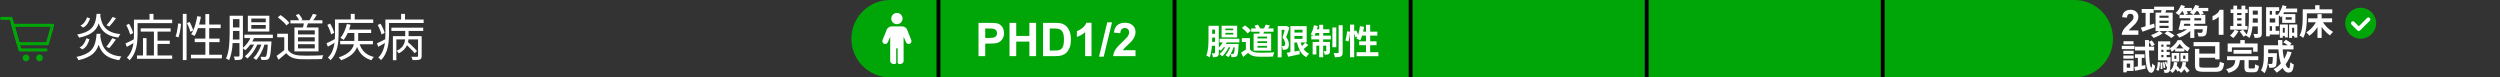
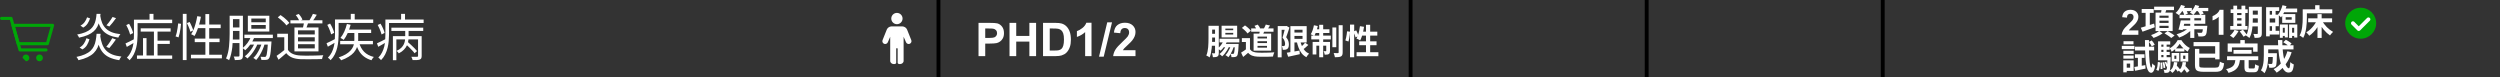
<svg xmlns="http://www.w3.org/2000/svg" width="646" height="20" viewBox="0 0 646 20" fill="none">
  <rect x="0" y="0" width="646" height="20" fill="#333333" stroke="none" />
  <g clip-path="url(#clip0_3176_16600)">
    <path d="M12.238 11.29H4.71L3.362 6.543H13.583L12.238 11.29Z" stroke="#00A607" stroke-width="0.8" stroke-linecap="round" stroke-linejoin="round" />
    <path d="M11.887 12.901H5.168L2.851 4.75H0.417" stroke="#00A607" stroke-width="0.8" stroke-linecap="round" stroke-linejoin="round" />
-     <path d="M6.709 15.832C7.192 15.832 7.584 15.44 7.584 14.957C7.584 14.474 7.192 14.082 6.709 14.082C6.226 14.082 5.834 14.474 5.834 14.957C5.834 15.44 6.226 15.832 6.709 15.832Z" fill="#00A607" />
+     <path d="M6.709 15.832C7.192 15.832 7.584 15.44 7.584 14.957C7.584 14.474 7.192 14.082 6.709 14.082C6.226 14.082 5.834 14.474 5.834 14.957Z" fill="#00A607" />
    <path d="M10.209 15.832C10.692 15.832 11.084 15.44 11.084 14.957C11.084 14.474 10.692 14.082 10.209 14.082C9.726 14.082 9.334 14.474 9.334 14.957C9.334 15.44 9.726 15.832 10.209 15.832Z" fill="#00A607" />
    <path d="M25.877 9.196C25.99 10.037 26.167 10.773 26.41 11.406C26.653 12.039 26.982 12.576 27.398 13.018C27.823 13.451 28.356 13.802 28.997 14.071C29.647 14.331 30.44 14.513 31.376 14.617C31.307 14.686 31.233 14.777 31.155 14.89C31.086 15.003 31.021 15.115 30.96 15.228C30.899 15.349 30.852 15.458 30.817 15.553C29.829 15.397 28.993 15.163 28.308 14.851C27.632 14.539 27.073 14.132 26.631 13.629C26.189 13.126 25.838 12.515 25.578 11.796C25.327 11.068 25.127 10.223 24.98 9.261L25.877 9.196ZM24.954 8.741H25.994C25.933 9.434 25.842 10.08 25.721 10.678C25.608 11.267 25.431 11.818 25.188 12.329C24.954 12.832 24.633 13.287 24.226 13.694C23.819 14.101 23.29 14.461 22.64 14.773C21.999 15.085 21.21 15.345 20.274 15.553C20.248 15.466 20.205 15.371 20.144 15.267C20.083 15.163 20.018 15.059 19.949 14.955C19.888 14.86 19.823 14.777 19.754 14.708C20.638 14.526 21.375 14.301 21.964 14.032C22.562 13.763 23.047 13.451 23.42 13.096C23.793 12.732 24.079 12.333 24.278 11.9C24.486 11.458 24.638 10.973 24.733 10.444C24.837 9.915 24.911 9.348 24.954 8.741ZM25.89 4.009C26.003 4.754 26.176 5.409 26.41 5.972C26.653 6.527 26.978 6.999 27.385 7.389C27.792 7.779 28.299 8.095 28.906 8.338C29.513 8.572 30.249 8.737 31.116 8.832C31.047 8.901 30.977 8.988 30.908 9.092C30.839 9.196 30.774 9.304 30.713 9.417C30.661 9.521 30.613 9.621 30.57 9.716C29.66 9.586 28.884 9.378 28.243 9.092C27.602 8.806 27.069 8.438 26.644 7.987C26.219 7.528 25.877 6.977 25.617 6.336C25.357 5.695 25.158 4.941 25.019 4.074L25.89 4.009ZM24.954 3.58H25.981C25.912 4.221 25.816 4.815 25.695 5.361C25.574 5.907 25.396 6.41 25.162 6.869C24.928 7.328 24.607 7.74 24.2 8.104C23.801 8.468 23.294 8.784 22.679 9.053C22.064 9.322 21.314 9.547 20.43 9.729C20.395 9.608 20.326 9.469 20.222 9.313C20.127 9.148 20.031 9.018 19.936 8.923C20.768 8.767 21.466 8.572 22.029 8.338C22.601 8.104 23.065 7.831 23.42 7.519C23.775 7.198 24.057 6.843 24.265 6.453C24.473 6.054 24.629 5.617 24.733 5.14C24.837 4.663 24.911 4.143 24.954 3.58ZM22.497 4.477L23.277 4.75C23.121 5.218 22.904 5.669 22.627 6.102C22.35 6.527 21.973 6.869 21.496 7.129L20.794 6.609C21.236 6.392 21.596 6.089 21.873 5.699C22.159 5.309 22.367 4.902 22.497 4.477ZM29.088 4.386L29.985 4.685C29.716 5.066 29.426 5.452 29.114 5.842C28.811 6.232 28.525 6.566 28.256 6.843L27.502 6.544C27.675 6.353 27.862 6.132 28.061 5.881C28.26 5.63 28.447 5.374 28.62 5.114C28.802 4.845 28.958 4.603 29.088 4.386ZM22.328 9.885L23.121 10.145C22.974 10.665 22.761 11.163 22.484 11.64C22.207 12.108 21.808 12.485 21.288 12.771L20.573 12.277C21.041 12.026 21.414 11.683 21.691 11.25C21.977 10.817 22.189 10.362 22.328 9.885ZM29.01 9.859L29.946 10.21C29.686 10.6 29.4 10.994 29.088 11.393C28.785 11.792 28.503 12.134 28.243 12.42L27.463 12.095C27.636 11.896 27.818 11.666 28.009 11.406C28.2 11.146 28.382 10.882 28.555 10.613C28.737 10.336 28.889 10.084 29.01 9.859ZM36.355 7.324H44.09V8.169H36.355V7.324ZM40.229 10.509H43.869V11.354H40.229V10.509ZM35.393 14.331H44.493V15.189H35.393V14.331ZM39.774 7.662H40.71V14.812H39.774V7.662ZM36.953 9.846H37.863V14.773H36.953V9.846ZM35.159 5.075H44.493V5.972H35.159V5.075ZM34.613 5.075H35.549V8.962C35.549 9.473 35.523 10.019 35.471 10.6C35.428 11.181 35.332 11.766 35.185 12.355C35.046 12.944 34.838 13.516 34.561 14.071C34.292 14.617 33.933 15.115 33.482 15.566C33.439 15.505 33.374 15.432 33.287 15.345C33.2 15.258 33.109 15.172 33.014 15.085C32.927 15.007 32.849 14.951 32.78 14.916C33.196 14.491 33.525 14.032 33.768 13.538C34.019 13.035 34.206 12.524 34.327 12.004C34.448 11.475 34.526 10.951 34.561 10.431C34.596 9.911 34.613 9.417 34.613 8.949V5.075ZM38.643 3.58H39.657V5.66H38.643V3.58ZM32.624 6.479L33.352 6.141C33.586 6.514 33.803 6.925 34.002 7.376C34.201 7.818 34.336 8.204 34.405 8.533L33.625 8.936C33.573 8.711 33.495 8.459 33.391 8.182C33.296 7.905 33.179 7.619 33.04 7.324C32.91 7.021 32.771 6.739 32.624 6.479ZM32.429 11.224C32.741 11.085 33.105 10.912 33.521 10.704C33.946 10.487 34.383 10.262 34.834 10.028L35.055 10.795C34.674 11.02 34.284 11.25 33.885 11.484C33.495 11.709 33.122 11.922 32.767 12.121L32.429 11.224ZM47.236 3.58H48.211V15.527H47.236V3.58ZM46.04 6.05L46.781 6.154C46.755 6.509 46.712 6.899 46.651 7.324C46.599 7.749 46.525 8.165 46.43 8.572C46.343 8.979 46.244 9.343 46.131 9.664L45.364 9.404C45.485 9.109 45.589 8.771 45.676 8.39C45.763 8 45.836 7.601 45.897 7.194C45.966 6.778 46.014 6.397 46.04 6.05ZM48.302 5.972L48.991 5.673C49.19 6.02 49.377 6.401 49.55 6.817C49.732 7.224 49.858 7.567 49.927 7.844L49.199 8.221C49.156 8.022 49.086 7.796 48.991 7.545C48.896 7.285 48.787 7.016 48.666 6.739C48.553 6.462 48.432 6.206 48.302 5.972ZM50.967 4.178L51.916 4.334C51.803 4.967 51.66 5.586 51.487 6.193C51.322 6.8 51.136 7.367 50.928 7.896C50.729 8.425 50.508 8.893 50.265 9.3C50.204 9.257 50.118 9.205 50.005 9.144C49.901 9.083 49.793 9.027 49.68 8.975C49.567 8.923 49.472 8.88 49.394 8.845C49.645 8.464 49.871 8.026 50.07 7.532C50.269 7.029 50.443 6.492 50.59 5.92C50.746 5.339 50.872 4.759 50.967 4.178ZM50.967 6.336H57.025V7.272H50.668L50.967 6.336ZM53.073 3.632H54.061V14.669H53.073V3.632ZM50.317 9.976H56.739V10.886H50.317V9.976ZM49.342 14.149H57.337V15.072H49.342V14.149ZM63.148 8.962H70.506V9.833H63.148V8.962ZM64.409 10.717H69.557V11.523H64.409V10.717ZM64.89 9.417L65.735 9.651C65.458 10.292 65.111 10.908 64.695 11.497C64.279 12.078 63.841 12.572 63.382 12.979C63.33 12.927 63.261 12.866 63.174 12.797C63.096 12.728 63.009 12.658 62.914 12.589C62.827 12.52 62.749 12.468 62.68 12.433C63.139 12.06 63.564 11.614 63.954 11.094C64.344 10.565 64.656 10.006 64.89 9.417ZM69.245 10.717H70.155C70.155 10.717 70.151 10.765 70.142 10.86C70.142 10.955 70.138 11.038 70.129 11.107C70.077 11.991 70.021 12.71 69.96 13.265C69.899 13.811 69.83 14.227 69.752 14.513C69.674 14.808 69.579 15.016 69.466 15.137C69.371 15.258 69.267 15.341 69.154 15.384C69.041 15.427 68.907 15.458 68.751 15.475C68.621 15.492 68.443 15.497 68.218 15.488C68.001 15.488 67.772 15.484 67.529 15.475C67.529 15.354 67.507 15.215 67.464 15.059C67.429 14.903 67.377 14.773 67.308 14.669C67.542 14.686 67.75 14.695 67.932 14.695C68.123 14.704 68.261 14.708 68.348 14.708C68.435 14.708 68.504 14.699 68.556 14.682C68.617 14.673 68.669 14.639 68.712 14.578C68.79 14.491 68.859 14.318 68.92 14.058C68.981 13.798 69.037 13.412 69.089 12.901C69.15 12.381 69.202 11.705 69.245 10.873V10.717ZM64.942 6.453V7.428H68.673V6.453H64.942ZM64.942 4.789V5.751H68.673V4.789H64.942ZM64.045 4.061H69.596V8.156H64.045V4.061ZM59.729 4.061H62.381V4.945H59.729V4.061ZM59.768 7.103H62.303V8H59.768V7.103ZM59.755 10.223H62.303V11.133H59.755V10.223ZM59.339 4.061H60.197V8.741C60.197 9.244 60.184 9.79 60.158 10.379C60.141 10.968 60.097 11.571 60.028 12.186C59.959 12.801 59.855 13.399 59.716 13.98C59.586 14.561 59.413 15.089 59.196 15.566C59.135 15.514 59.057 15.458 58.962 15.397C58.867 15.336 58.767 15.28 58.663 15.228C58.568 15.176 58.481 15.137 58.403 15.111C58.62 14.652 58.789 14.153 58.91 13.616C59.04 13.079 59.131 12.528 59.183 11.965C59.244 11.393 59.283 10.834 59.3 10.288C59.326 9.733 59.339 9.218 59.339 8.741V4.061ZM61.874 4.061H62.771V14.383C62.771 14.634 62.736 14.838 62.667 14.994C62.606 15.15 62.498 15.267 62.342 15.345C62.177 15.423 61.965 15.471 61.705 15.488C61.445 15.514 61.103 15.527 60.678 15.527C60.669 15.44 60.652 15.341 60.626 15.228C60.6 15.124 60.565 15.016 60.522 14.903C60.487 14.79 60.444 14.691 60.392 14.604C60.687 14.613 60.947 14.617 61.172 14.617C61.406 14.617 61.566 14.613 61.653 14.604C61.731 14.604 61.787 14.587 61.822 14.552C61.857 14.517 61.874 14.457 61.874 14.37V4.061ZM65.904 10.951L66.554 11.315C66.389 11.766 66.164 12.229 65.878 12.706C65.592 13.183 65.28 13.633 64.942 14.058C64.604 14.474 64.262 14.825 63.915 15.111C63.837 15.007 63.737 14.903 63.616 14.799C63.495 14.695 63.373 14.608 63.252 14.539C63.599 14.296 63.941 13.98 64.279 13.59C64.617 13.191 64.929 12.762 65.215 12.303C65.501 11.835 65.731 11.384 65.904 10.951ZM67.698 11.029L68.374 11.38C68.244 11.865 68.062 12.368 67.828 12.888C67.603 13.399 67.347 13.885 67.061 14.344C66.784 14.803 66.493 15.189 66.19 15.501C66.103 15.406 65.991 15.31 65.852 15.215C65.722 15.12 65.592 15.042 65.462 14.981C65.774 14.704 66.073 14.348 66.359 13.915C66.645 13.473 66.905 13.001 67.139 12.498C67.373 11.987 67.559 11.497 67.698 11.029ZM75.043 5.231H83.311V6.05H75.043V5.231ZM78.592 5.595L79.697 5.699C79.593 6.028 79.48 6.358 79.359 6.687C79.246 7.016 79.138 7.302 79.034 7.545L78.228 7.376C78.297 7.125 78.367 6.83 78.436 6.492C78.514 6.145 78.566 5.846 78.592 5.595ZM80.854 3.58L81.855 3.814C81.673 4.117 81.487 4.421 81.296 4.724C81.105 5.019 80.923 5.274 80.75 5.491L79.944 5.27C80.048 5.105 80.156 4.923 80.269 4.724C80.382 4.525 80.49 4.325 80.594 4.126C80.707 3.918 80.793 3.736 80.854 3.58ZM76.421 3.905L77.188 3.606C77.396 3.823 77.591 4.07 77.773 4.347C77.955 4.624 78.081 4.867 78.15 5.075L77.344 5.426C77.275 5.218 77.153 4.971 76.98 4.685C76.807 4.39 76.62 4.13 76.421 3.905ZM74.406 8.715V13.317H73.457V9.625H71.637V8.715H74.406ZM74.406 12.888C74.718 13.365 75.151 13.72 75.706 13.954C76.261 14.188 76.915 14.318 77.669 14.344C78.024 14.361 78.453 14.374 78.956 14.383C79.467 14.383 80 14.379 80.555 14.37C81.118 14.361 81.66 14.348 82.18 14.331C82.7 14.314 83.155 14.292 83.545 14.266C83.502 14.335 83.458 14.431 83.415 14.552C83.372 14.673 83.333 14.795 83.298 14.916C83.263 15.046 83.237 15.159 83.22 15.254C82.865 15.271 82.444 15.284 81.959 15.293C81.474 15.302 80.971 15.306 80.451 15.306C79.931 15.315 79.424 15.315 78.93 15.306C78.445 15.306 78.024 15.302 77.669 15.293C76.82 15.258 76.092 15.12 75.485 14.877C74.887 14.634 74.38 14.253 73.964 13.733C73.652 14.01 73.331 14.288 73.002 14.565C72.673 14.851 72.33 15.141 71.975 15.436L71.468 14.435C71.78 14.227 72.114 13.989 72.469 13.72C72.833 13.443 73.184 13.165 73.522 12.888H74.406ZM71.78 4.477L72.495 3.892C72.781 4.074 73.071 4.286 73.366 4.529C73.661 4.763 73.929 5.001 74.172 5.244C74.423 5.487 74.627 5.712 74.783 5.92L74.003 6.57C73.873 6.362 73.682 6.132 73.431 5.881C73.188 5.63 72.92 5.383 72.625 5.14C72.339 4.889 72.057 4.668 71.78 4.477ZM77.006 9.625V10.704H81.335V9.625H77.006ZM77.006 11.419V12.511H81.335V11.419H77.006ZM77.006 7.844V8.91H81.335V7.844H77.006ZM76.083 7.09H82.297V13.278H76.083V7.09ZM87.9 10.574H96.363V11.445H87.9V10.574ZM89.642 6.193L90.604 6.401C90.405 7.146 90.149 7.866 89.837 8.559C89.525 9.252 89.183 9.837 88.81 10.314C88.758 10.262 88.68 10.206 88.576 10.145C88.472 10.076 88.364 10.011 88.251 9.95C88.147 9.881 88.056 9.824 87.978 9.781C88.351 9.339 88.68 8.802 88.966 8.169C89.252 7.528 89.477 6.869 89.642 6.193ZM91.566 7.948H92.554V10.223C92.554 10.578 92.524 10.947 92.463 11.328C92.411 11.709 92.298 12.091 92.125 12.472C91.96 12.853 91.718 13.23 91.397 13.603C91.076 13.967 90.652 14.314 90.123 14.643C89.594 14.981 88.936 15.293 88.147 15.579C88.112 15.501 88.056 15.419 87.978 15.332C87.909 15.245 87.831 15.154 87.744 15.059C87.666 14.972 87.588 14.899 87.51 14.838C88.255 14.587 88.875 14.314 89.369 14.019C89.863 13.716 90.257 13.404 90.552 13.083C90.847 12.762 91.068 12.437 91.215 12.108C91.362 11.779 91.458 11.454 91.501 11.133C91.544 10.812 91.566 10.505 91.566 10.21V7.948ZM92.762 10.912C93.022 11.917 93.464 12.741 94.088 13.382C94.712 14.015 95.553 14.461 96.61 14.721C96.541 14.79 96.463 14.873 96.376 14.968C96.298 15.072 96.224 15.176 96.155 15.28C96.086 15.384 96.029 15.479 95.986 15.566C95.241 15.341 94.599 15.024 94.062 14.617C93.533 14.218 93.096 13.724 92.749 13.135C92.402 12.537 92.129 11.848 91.93 11.068L92.762 10.912ZM89.616 7.649H95.908V8.52H89.356L89.616 7.649ZM87.107 5.023H96.441V5.92H87.107V5.023ZM86.561 5.023H87.497V8.936C87.497 9.439 87.471 9.98 87.419 10.561C87.376 11.142 87.28 11.731 87.133 12.329C86.994 12.927 86.786 13.503 86.509 14.058C86.24 14.604 85.881 15.102 85.43 15.553C85.387 15.492 85.322 15.419 85.235 15.332C85.148 15.254 85.057 15.172 84.962 15.085C84.875 15.007 84.797 14.946 84.728 14.903C85.153 14.478 85.486 14.019 85.729 13.525C85.972 13.022 86.154 12.507 86.275 11.978C86.396 11.449 86.474 10.925 86.509 10.405C86.544 9.885 86.561 9.391 86.561 8.923V5.023ZM90.643 3.58H91.657V5.66H90.643V3.58ZM84.572 6.427L85.3 6.089C85.534 6.462 85.751 6.873 85.95 7.324C86.149 7.766 86.284 8.152 86.353 8.481L85.573 8.884C85.521 8.667 85.443 8.42 85.339 8.143C85.244 7.857 85.127 7.567 84.988 7.272C84.858 6.969 84.719 6.687 84.572 6.427ZM84.377 11.172C84.689 11.033 85.053 10.86 85.469 10.652C85.894 10.435 86.331 10.21 86.782 9.976L87.003 10.743C86.622 10.968 86.232 11.198 85.833 11.432C85.443 11.657 85.07 11.87 84.715 12.069L84.377 11.172ZM101.134 7.142H109.363V7.987H101.134V7.142ZM104.735 11.302L105.346 10.821C105.632 11.055 105.927 11.319 106.23 11.614C106.533 11.9 106.824 12.182 107.101 12.459C107.378 12.736 107.599 12.983 107.764 13.2L107.127 13.759C106.971 13.534 106.754 13.278 106.477 12.992C106.208 12.706 105.922 12.416 105.619 12.121C105.316 11.818 105.021 11.545 104.735 11.302ZM101.524 9.339H108.388V10.184H102.421V15.553H101.524V9.339ZM108.024 9.339H108.96V14.461C108.96 14.712 108.925 14.907 108.856 15.046C108.795 15.185 108.67 15.297 108.479 15.384C108.306 15.453 108.063 15.497 107.751 15.514C107.448 15.531 107.071 15.536 106.62 15.527C106.594 15.406 106.551 15.263 106.49 15.098C106.429 14.933 106.36 14.79 106.282 14.669C106.637 14.678 106.954 14.682 107.231 14.682C107.508 14.691 107.695 14.691 107.79 14.682C107.877 14.673 107.937 14.652 107.972 14.617C108.007 14.591 108.024 14.539 108.024 14.461V9.339ZM104.709 7.441H105.58V9.547C105.58 9.885 105.55 10.245 105.489 10.626C105.428 11.007 105.311 11.384 105.138 11.757C104.965 12.13 104.709 12.489 104.371 12.836C104.042 13.183 103.604 13.499 103.058 13.785C102.997 13.69 102.911 13.577 102.798 13.447C102.685 13.317 102.577 13.217 102.473 13.148C102.984 12.914 103.387 12.65 103.682 12.355C103.985 12.052 104.211 11.74 104.358 11.419C104.505 11.09 104.601 10.765 104.644 10.444C104.687 10.123 104.709 9.824 104.709 9.547V7.441ZM100.133 5.049H109.467V5.946H100.133V5.049ZM99.587 5.049H100.523V8.936C100.523 9.447 100.497 9.993 100.445 10.574C100.402 11.155 100.306 11.74 100.159 12.329C100.02 12.918 99.812 13.49 99.535 14.045C99.266 14.591 98.907 15.089 98.456 15.54C98.413 15.479 98.348 15.406 98.261 15.319C98.174 15.232 98.083 15.146 97.988 15.059C97.901 14.981 97.823 14.925 97.754 14.89C98.17 14.465 98.499 14.006 98.742 13.512C98.993 13.009 99.18 12.498 99.301 11.978C99.422 11.449 99.5 10.925 99.535 10.405C99.57 9.885 99.587 9.391 99.587 8.923V5.049ZM103.643 3.58H104.657V5.66H103.643V3.58ZM97.598 6.453L98.326 6.115C98.56 6.488 98.777 6.899 98.976 7.35C99.175 7.792 99.31 8.178 99.379 8.507L98.599 8.91C98.547 8.693 98.469 8.446 98.365 8.169C98.27 7.883 98.153 7.593 98.014 7.298C97.884 6.995 97.745 6.713 97.598 6.453ZM97.403 11.198C97.715 11.059 98.079 10.886 98.495 10.678C98.92 10.461 99.357 10.236 99.808 10.002L100.029 10.769C99.648 10.994 99.258 11.224 98.859 11.458C98.469 11.683 98.096 11.896 97.741 12.095L97.403 11.198Z" fill="white" />
-     <path d="M220 10C220 4.477 224.477 0 230 0H578C583.523 0 588 4.477 588 10C588 15.523 583.523 20 578 20H230C224.477 20 220 15.523 220 10Z" fill="#00A607" />
    <rect x="242" width="1" height="20" fill="black" />
-     <rect x="303" width="1" height="20" fill="black" />
    <rect x="364" width="1" height="20" fill="black" />
    <rect x="425" width="1" height="20" fill="black" />
    <rect x="486" width="1" height="20" fill="black" />
    <path d="M231.764 6.251C232.57 6.251 233.223 5.595 233.223 4.791C233.223 3.988 232.568 3.332 231.764 3.332C230.958 3.332 230.305 3.988 230.305 4.791C230.305 5.595 230.96 6.251 231.764 6.251Z" fill="white" />
    <path d="M234.393 7.658L235.476 10.364H235.475C235.617 10.719 235.467 11.119 235.125 11.292C235.022 11.345 234.907 11.371 234.793 11.371C234.708 11.371 234.626 11.356 234.545 11.328C234.355 11.258 234.201 11.114 234.12 10.93L233.493 9.491V15.747C233.493 16.196 233.063 16.561 232.533 16.561C232.387 16.561 232.249 16.532 232.125 16.482C232.013 16.436 231.953 16.319 231.953 16.198V12.618C231.953 12.514 231.869 12.43 231.765 12.43C231.661 12.43 231.577 12.514 231.577 12.618V16.195C231.577 16.315 231.519 16.431 231.408 16.478C231.282 16.531 231.14 16.561 230.989 16.561C230.46 16.561 230.03 16.196 230.03 15.747V9.504L229.408 10.93C229.327 11.116 229.173 11.26 228.983 11.328C228.903 11.356 228.82 11.371 228.736 11.371C228.621 11.371 228.506 11.345 228.403 11.292C228.061 11.119 227.911 10.721 228.054 10.364L229.139 7.658C229.333 7.175 229.815 6.846 230.371 6.816H233.151C233.717 6.846 234.199 7.177 234.393 7.658Z" fill="white" />
    <path d="M252.85 14.5V5.91H255.633C256.688 5.91 257.375 5.953 257.695 6.039C258.188 6.168 258.6 6.449 258.932 6.883C259.264 7.312 259.43 7.869 259.43 8.553C259.43 9.08 259.334 9.523 259.143 9.883C258.951 10.242 258.707 10.525 258.41 10.732C258.117 10.935 257.818 11.07 257.514 11.137C257.1 11.219 256.5 11.26 255.715 11.26H254.584V14.5H252.85ZM254.584 7.363V9.801H255.533C256.217 9.801 256.674 9.756 256.904 9.666C257.135 9.576 257.314 9.436 257.443 9.244C257.576 9.053 257.643 8.83 257.643 8.576C257.643 8.264 257.551 8.006 257.367 7.803C257.184 7.6 256.951 7.473 256.67 7.422C256.463 7.383 256.047 7.363 255.422 7.363H254.584ZM260.859 14.5V5.91H262.594V9.291H265.992V5.91H267.727V14.5H265.992V10.744H262.594V14.5H260.859ZM269.52 5.91H272.689C273.404 5.91 273.949 5.965 274.324 6.074C274.828 6.223 275.26 6.486 275.619 6.865C275.979 7.244 276.252 7.709 276.439 8.26C276.627 8.807 276.721 9.482 276.721 10.287C276.721 10.994 276.633 11.604 276.457 12.115C276.242 12.74 275.936 13.246 275.537 13.633C275.236 13.926 274.83 14.154 274.318 14.318C273.936 14.44 273.424 14.5 272.783 14.5H269.52V5.91ZM271.254 7.363V13.053H272.549C273.033 13.053 273.383 13.025 273.598 12.971C273.879 12.9 274.111 12.781 274.295 12.613C274.482 12.445 274.635 12.17 274.752 11.787C274.869 11.4 274.928 10.875 274.928 10.211C274.928 9.547 274.869 9.037 274.752 8.682C274.635 8.326 274.471 8.049 274.26 7.85C274.049 7.65 273.781 7.516 273.457 7.445C273.215 7.391 272.74 7.363 272.033 7.363H271.254ZM282.047 14.5H280.4V8.295C279.799 8.857 279.09 9.273 278.273 9.543V8.049C278.703 7.908 279.17 7.643 279.674 7.252C280.178 6.857 280.523 6.398 280.711 5.875H282.047V14.5ZM283.986 14.646L286.113 5.764H287.35L285.199 14.646H283.986ZM293.414 12.971V14.5H287.643C287.705 13.922 287.893 13.375 288.205 12.859C288.518 12.34 289.135 11.652 290.057 10.797C290.799 10.105 291.254 9.637 291.422 9.391C291.648 9.051 291.762 8.715 291.762 8.383C291.762 8.016 291.662 7.734 291.463 7.539C291.268 7.34 290.996 7.24 290.648 7.24C290.305 7.24 290.031 7.344 289.828 7.551C289.625 7.758 289.508 8.102 289.477 8.582L287.836 8.418C287.934 7.512 288.24 6.861 288.756 6.467C289.271 6.072 289.916 5.875 290.689 5.875C291.537 5.875 292.203 6.104 292.688 6.561C293.172 7.018 293.414 7.586 293.414 8.266C293.414 8.652 293.344 9.021 293.203 9.373C293.066 9.721 292.848 10.086 292.547 10.469C292.348 10.723 291.988 11.088 291.469 11.565C290.949 12.041 290.619 12.357 290.479 12.514C290.342 12.67 290.23 12.822 290.145 12.971H293.414Z" fill="white" />
    <path d="M315.118 10.013H320.248V10.949H315.118V10.013ZM315.955 11.345H319.42V12.209H315.955V11.345ZM316.144 10.553L317.035 10.796C316.849 11.24 316.606 11.669 316.306 12.083C316.012 12.491 315.709 12.833 315.397 13.109C315.337 13.055 315.262 12.992 315.172 12.92C315.082 12.842 314.989 12.77 314.893 12.704C314.803 12.632 314.722 12.572 314.65 12.524C314.956 12.29 315.241 11.999 315.505 11.651C315.775 11.297 315.988 10.931 316.144 10.553ZM319.096 11.345H320.068C320.068 11.345 320.065 11.393 320.059 11.489C320.059 11.579 320.056 11.651 320.05 11.705C320.026 12.287 319.996 12.764 319.96 13.136C319.93 13.502 319.888 13.787 319.834 13.991C319.786 14.195 319.726 14.342 319.654 14.432C319.576 14.534 319.489 14.606 319.393 14.648C319.303 14.69 319.201 14.717 319.087 14.729C318.991 14.753 318.865 14.765 318.709 14.765C318.553 14.771 318.388 14.771 318.214 14.765C318.208 14.627 318.184 14.474 318.142 14.306C318.1 14.144 318.043 14.009 317.971 13.901C318.109 13.907 318.229 13.913 318.331 13.919C318.433 13.925 318.514 13.928 318.574 13.928C318.628 13.928 318.673 13.922 318.709 13.91C318.751 13.892 318.787 13.865 318.817 13.829C318.859 13.775 318.895 13.667 318.925 13.505C318.961 13.343 318.994 13.1 319.024 12.776C319.054 12.446 319.078 12.02 319.096 11.498V11.345ZM316.63 8.501V8.915H318.664V8.501H316.63ZM316.63 7.394V7.799H318.664V7.394H316.63ZM315.658 6.647H319.681V9.662H315.658V6.647ZM312.697 6.665H314.524V7.646H312.697V6.665ZM312.742 8.726H314.425V9.698H312.742V8.726ZM312.742 10.823H314.425V11.822H312.742V10.823ZM312.274 6.665H313.219V9.959C313.219 10.319 313.21 10.712 313.192 11.138C313.18 11.558 313.15 11.99 313.102 12.434C313.06 12.872 312.994 13.298 312.904 13.712C312.82 14.126 312.706 14.501 312.562 14.837C312.502 14.783 312.418 14.723 312.31 14.657C312.208 14.597 312.103 14.537 311.995 14.477C311.887 14.423 311.791 14.381 311.707 14.351C311.845 14.045 311.95 13.706 312.022 13.334C312.1 12.962 312.157 12.581 312.193 12.191C312.229 11.795 312.25 11.408 312.256 11.03C312.268 10.646 312.274 10.289 312.274 9.959V6.665ZM313.966 6.665H314.938V13.64C314.938 13.874 314.914 14.069 314.866 14.225C314.824 14.381 314.734 14.501 314.596 14.585C314.458 14.669 314.296 14.723 314.11 14.747C313.924 14.771 313.693 14.783 313.417 14.783C313.411 14.693 313.393 14.585 313.363 14.459C313.339 14.333 313.309 14.207 313.273 14.081C313.237 13.961 313.195 13.856 313.147 13.766C313.291 13.772 313.429 13.775 313.561 13.775C313.693 13.775 313.783 13.775 313.831 13.775C313.885 13.775 313.921 13.763 313.939 13.739C313.957 13.715 313.966 13.679 313.966 13.631V6.665ZM316.9 11.588L317.593 11.984C317.473 12.284 317.317 12.596 317.125 12.92C316.933 13.244 316.723 13.55 316.495 13.838C316.267 14.12 316.036 14.36 315.802 14.558C315.718 14.456 315.61 14.348 315.478 14.234C315.346 14.126 315.217 14.036 315.091 13.964C315.331 13.802 315.565 13.589 315.793 13.325C316.027 13.061 316.24 12.779 316.432 12.479C316.624 12.173 316.78 11.876 316.9 11.588ZM318.079 11.723L318.799 12.101C318.709 12.401 318.589 12.719 318.439 13.055C318.295 13.385 318.133 13.703 317.953 14.009C317.779 14.315 317.599 14.573 317.413 14.783C317.317 14.687 317.197 14.588 317.053 14.486C316.915 14.39 316.78 14.309 316.648 14.243C316.846 14.057 317.035 13.823 317.215 13.541C317.401 13.259 317.569 12.959 317.719 12.641C317.875 12.317 317.995 12.011 318.079 11.723ZM323.308 7.34H329.077V8.204H323.308V7.34ZM325.558 7.763L326.8 7.835C326.716 8.075 326.617 8.309 326.503 8.537C326.395 8.765 326.299 8.963 326.215 9.131L325.342 8.978C325.39 8.792 325.435 8.588 325.477 8.366C325.519 8.138 325.546 7.937 325.558 7.763ZM327.079 6.35L328.168 6.584C328.048 6.776 327.928 6.962 327.808 7.142C327.688 7.322 327.58 7.478 327.484 7.61L326.575 7.394C326.635 7.292 326.695 7.181 326.755 7.061C326.821 6.935 326.881 6.812 326.935 6.692C326.995 6.566 327.043 6.452 327.079 6.35ZM324.154 6.674L325 6.359C325.12 6.497 325.237 6.653 325.351 6.827C325.471 7.001 325.552 7.157 325.594 7.295L324.694 7.646C324.652 7.514 324.58 7.355 324.478 7.169C324.376 6.983 324.268 6.818 324.154 6.674ZM322.993 9.86V13.181H321.94V10.859H320.896V9.86H322.993ZM322.993 12.713C323.179 13.007 323.44 13.223 323.776 13.361C324.112 13.499 324.514 13.577 324.982 13.595C325.246 13.607 325.558 13.616 325.918 13.622C326.284 13.622 326.668 13.619 327.07 13.613C327.472 13.607 327.865 13.595 328.249 13.577C328.639 13.559 328.984 13.538 329.284 13.514C329.248 13.598 329.206 13.706 329.158 13.838C329.11 13.97 329.065 14.105 329.023 14.243C328.987 14.381 328.96 14.504 328.942 14.612C328.672 14.63 328.363 14.642 328.015 14.648C327.667 14.66 327.31 14.666 326.944 14.666C326.578 14.672 326.224 14.672 325.882 14.666C325.54 14.66 325.234 14.651 324.964 14.639C324.412 14.615 323.941 14.528 323.551 14.378C323.161 14.234 322.816 13.988 322.516 13.64C322.318 13.808 322.114 13.982 321.904 14.162C321.7 14.342 321.475 14.528 321.229 14.72L320.698 13.595C320.908 13.469 321.127 13.331 321.355 13.181C321.583 13.031 321.802 12.875 322.012 12.713H322.993ZM320.905 7.214L321.706 6.566C321.892 6.686 322.081 6.827 322.273 6.989C322.465 7.145 322.645 7.307 322.813 7.475C322.981 7.637 323.116 7.787 323.218 7.925L322.363 8.645C322.273 8.501 322.147 8.345 321.985 8.177C321.829 8.009 321.655 7.841 321.463 7.673C321.271 7.499 321.085 7.346 320.905 7.214ZM324.946 10.652V11.129H327.394V10.652H324.946ZM324.946 11.849V12.317H327.394V11.849H324.946ZM324.946 9.464V9.932H327.394V9.464H324.946ZM323.929 8.681H328.465V13.1H323.929V8.681ZM334.054 8.402H337.15V9.284H334.054V8.402ZM332.506 13.622C332.776 13.58 333.088 13.529 333.442 13.469C333.802 13.409 334.183 13.346 334.585 13.28C334.987 13.208 335.386 13.136 335.782 13.064L335.872 14C335.35 14.12 334.825 14.237 334.297 14.351C333.769 14.471 333.289 14.576 332.857 14.666L332.506 13.622ZM333.442 6.755H334.486V13.865H333.442V6.755ZM334.054 6.755H337.645V10.967H334.054V10.04H336.574V7.682H334.054V6.755ZM335.926 10.346C336.04 10.886 336.196 11.387 336.394 11.849C336.592 12.305 336.844 12.707 337.15 13.055C337.456 13.403 337.831 13.673 338.275 13.865C338.197 13.937 338.113 14.024 338.023 14.126C337.933 14.234 337.846 14.345 337.762 14.459C337.684 14.579 337.621 14.687 337.573 14.783C337.087 14.525 336.679 14.189 336.349 13.775C336.025 13.355 335.758 12.869 335.548 12.317C335.338 11.765 335.167 11.159 335.035 10.499L335.926 10.346ZM337.231 11.03L338.077 11.615C337.831 11.855 337.57 12.092 337.294 12.326C337.024 12.554 336.775 12.749 336.547 12.911L335.881 12.398C336.025 12.278 336.178 12.14 336.34 11.984C336.508 11.828 336.67 11.666 336.826 11.498C336.982 11.33 337.117 11.174 337.231 11.03ZM330.166 6.737H332.407V7.709H331.174V14.81H330.166V6.737ZM332.11 6.737H332.299L332.452 6.701L333.19 7.124C333.106 7.388 333.016 7.667 332.92 7.961C332.824 8.255 332.728 8.546 332.632 8.834C332.536 9.122 332.44 9.383 332.344 9.617C332.638 9.965 332.827 10.295 332.911 10.607C333.001 10.913 333.046 11.198 333.046 11.462C333.046 11.762 333.013 12.008 332.947 12.2C332.881 12.392 332.773 12.542 332.623 12.65C332.551 12.704 332.467 12.746 332.371 12.776C332.281 12.806 332.188 12.83 332.092 12.848C332.008 12.86 331.909 12.866 331.795 12.866C331.687 12.866 331.576 12.866 331.462 12.866C331.456 12.728 331.432 12.566 331.39 12.38C331.354 12.194 331.3 12.035 331.228 11.903C331.312 11.909 331.387 11.912 331.453 11.912C331.525 11.912 331.588 11.912 331.642 11.912C331.69 11.912 331.735 11.906 331.777 11.894C331.825 11.876 331.87 11.855 331.912 11.831C331.966 11.789 332.005 11.726 332.029 11.642C332.059 11.552 332.071 11.444 332.065 11.318C332.065 11.108 332.02 10.868 331.93 10.598C331.846 10.322 331.669 10.034 331.399 9.734C331.465 9.53 331.531 9.305 331.597 9.059C331.669 8.813 331.735 8.567 331.795 8.321C331.861 8.069 331.921 7.835 331.975 7.619C332.035 7.397 332.08 7.214 332.11 7.07V6.737ZM344.287 7.097H345.295V12.191H344.287V7.097ZM345.907 6.512H346.942V13.532C346.942 13.82 346.909 14.045 346.843 14.207C346.777 14.369 346.663 14.495 346.501 14.585C346.333 14.669 346.117 14.723 345.853 14.747C345.595 14.777 345.292 14.792 344.944 14.792C344.92 14.642 344.875 14.462 344.809 14.252C344.749 14.042 344.686 13.859 344.62 13.703C344.854 13.709 345.073 13.715 345.277 13.721C345.487 13.721 345.631 13.721 345.709 13.721C345.781 13.715 345.832 13.7 345.862 13.676C345.892 13.652 345.907 13.601 345.907 13.523V6.512ZM340.885 6.413H341.911V14.801H340.885V6.413ZM342.703 10.832H343.675V13.136C343.675 13.346 343.654 13.517 343.612 13.649C343.57 13.781 343.483 13.889 343.351 13.973C343.219 14.045 343.066 14.09 342.892 14.108C342.718 14.126 342.52 14.132 342.298 14.126C342.286 13.994 342.253 13.841 342.199 13.667C342.145 13.493 342.088 13.343 342.028 13.217C342.154 13.223 342.268 13.226 342.37 13.226C342.478 13.226 342.553 13.226 342.595 13.226C342.667 13.226 342.703 13.19 342.703 13.118V10.832ZM339.184 10.832H343.081V11.795H340.147V14.081H339.184V10.832ZM338.833 9.203H343.882V10.184H338.833V9.203ZM339.769 7.556H343.531V8.528H339.571L339.769 7.556ZM339.517 6.521L340.516 6.728C340.414 7.196 340.282 7.658 340.12 8.114C339.964 8.57 339.799 8.957 339.625 9.275C339.559 9.227 339.466 9.179 339.346 9.131C339.232 9.077 339.115 9.029 338.995 8.987C338.881 8.939 338.779 8.9 338.689 8.87C338.875 8.582 339.04 8.225 339.184 7.799C339.328 7.373 339.439 6.947 339.517 6.521ZM348.841 6.35H349.921V14.801H348.841V6.35ZM348.085 8.087L348.85 8.195C348.838 8.453 348.814 8.735 348.778 9.041C348.742 9.347 348.694 9.647 348.634 9.941C348.58 10.235 348.517 10.499 348.445 10.733L347.644 10.445C347.716 10.247 347.779 10.01 347.833 9.734C347.893 9.458 347.944 9.176 347.986 8.888C348.034 8.6 348.067 8.333 348.085 8.087ZM349.714 8.15L350.443 7.844C350.569 8.072 350.689 8.324 350.803 8.6C350.917 8.876 350.998 9.11 351.046 9.302L350.263 9.662C350.239 9.53 350.197 9.38 350.137 9.212C350.077 9.038 350.011 8.858 349.939 8.672C349.867 8.486 349.792 8.312 349.714 8.15ZM351.415 6.764L352.468 6.926C352.408 7.37 352.327 7.811 352.225 8.249C352.129 8.681 352.015 9.086 351.883 9.464C351.757 9.836 351.616 10.163 351.46 10.445C351.394 10.397 351.301 10.34 351.181 10.274C351.061 10.208 350.938 10.148 350.812 10.094C350.692 10.034 350.587 9.986 350.497 9.95C350.659 9.698 350.8 9.401 350.92 9.059C351.04 8.717 351.139 8.351 351.217 7.961C351.301 7.565 351.367 7.166 351.415 6.764ZM351.739 8.177H355.897V9.194H351.424L351.739 8.177ZM352.972 6.404H354.052V14.081H352.972V6.404ZM351.217 10.679H355.699V11.687H351.217V10.679ZM350.542 13.487H356.176V14.522H350.542V13.487Z" fill="white" />
  </g>
  <path d="M552.553 7.853V9H548.224C548.271 8.566 548.412 8.156 548.646 7.77C548.88 7.38 549.343 6.864 550.035 6.223C550.591 5.704 550.933 5.353 551.059 5.168C551.229 4.913 551.313 4.661 551.313 4.412C551.313 4.137 551.239 3.926 551.089 3.779C550.943 3.63 550.739 3.555 550.479 3.555C550.221 3.555 550.016 3.633 549.863 3.788C549.711 3.943 549.623 4.201 549.6 4.562L548.369 4.438C548.442 3.759 548.672 3.271 549.059 2.975C549.446 2.679 549.929 2.531 550.509 2.531C551.145 2.531 551.645 2.703 552.008 3.045C552.371 3.388 552.553 3.814 552.553 4.324C552.553 4.614 552.5 4.891 552.395 5.155C552.292 5.416 552.128 5.689 551.902 5.977C551.753 6.167 551.483 6.441 551.094 6.798C550.704 7.156 550.457 7.393 550.351 7.51C550.249 7.627 550.165 7.742 550.101 7.853H552.553ZM553.415 2.322H556.52V3.321H553.415V2.322ZM554.423 2.907H555.512V7.164H554.423V2.907ZM553.172 7.164C553.46 7.08 553.79 6.981 554.162 6.867C554.54 6.753 554.939 6.63 555.359 6.498C555.785 6.366 556.205 6.231 556.619 6.093L556.799 7.038C556.247 7.242 555.692 7.446 555.134 7.65C554.576 7.854 554.072 8.034 553.622 8.19L553.172 7.164ZM556.628 1.719H561.758V2.619H556.628V1.719ZM558.005 5.346V5.922H560.363V5.346H558.005ZM558.005 6.66V7.236H560.363V6.66H558.005ZM558.005 4.041V4.608H560.363V4.041H558.005ZM556.997 3.249H561.416V8.019H556.997V3.249ZM558.581 2.214L559.841 2.367C559.751 2.649 559.655 2.925 559.553 3.195C559.457 3.465 559.367 3.696 559.283 3.888L558.32 3.717C558.374 3.495 558.425 3.246 558.473 2.97C558.527 2.694 558.563 2.442 558.581 2.214ZM557.951 8.001L558.824 8.622C558.626 8.772 558.395 8.919 558.131 9.063C557.867 9.213 557.591 9.351 557.303 9.477C557.021 9.609 556.748 9.717 556.484 9.801C556.412 9.699 556.31 9.573 556.178 9.423C556.052 9.279 555.935 9.159 555.827 9.063C556.079 8.979 556.34 8.88 556.61 8.766C556.88 8.646 557.132 8.52 557.366 8.388C557.606 8.25 557.801 8.121 557.951 8.001ZM559.31 8.622L560.111 8.046C560.303 8.148 560.51 8.265 560.732 8.397C560.96 8.529 561.179 8.664 561.389 8.802C561.599 8.94 561.773 9.066 561.911 9.18L561.056 9.819C560.93 9.705 560.768 9.576 560.57 9.432C560.372 9.294 560.162 9.153 559.94 9.009C559.718 8.865 559.508 8.736 559.31 8.622ZM564.116 5.265H568.778V4.707H563.189V3.825H569.849V6.147H564.116V5.265ZM563.513 5.265H564.602C564.542 5.547 564.476 5.841 564.404 6.147C564.338 6.453 564.269 6.747 564.197 7.029C564.131 7.311 564.065 7.563 563.999 7.785L562.919 7.659C562.991 7.443 563.063 7.2 563.135 6.93C563.207 6.654 563.276 6.372 563.342 6.084C563.414 5.796 563.471 5.523 563.513 5.265ZM563.9 6.669H569.561V7.569H563.63L563.9 6.669ZM569.282 6.669H570.371C570.371 6.669 570.368 6.717 570.362 6.813C570.362 6.909 570.356 6.99 570.344 7.056C570.296 7.656 570.242 8.115 570.182 8.433C570.122 8.751 570.032 8.97 569.912 9.09C569.816 9.198 569.711 9.273 569.597 9.315C569.489 9.363 569.363 9.393 569.219 9.405C569.093 9.417 568.928 9.426 568.724 9.432C568.52 9.438 568.304 9.435 568.076 9.423C568.07 9.267 568.037 9.099 567.977 8.919C567.923 8.733 567.854 8.574 567.77 8.442C567.962 8.46 568.142 8.472 568.31 8.478C568.484 8.484 568.613 8.484 568.697 8.478C568.769 8.478 568.829 8.475 568.877 8.469C568.925 8.457 568.967 8.433 569.003 8.397C569.069 8.337 569.123 8.187 569.165 7.947C569.207 7.701 569.246 7.32 569.282 6.804V6.669ZM565.961 4.032H567.014V9.81H565.961V4.032ZM565.745 6.993L566.582 7.362C566.378 7.614 566.144 7.857 565.88 8.091C565.616 8.325 565.331 8.544 565.025 8.748C564.719 8.952 564.404 9.135 564.08 9.297C563.756 9.459 563.429 9.597 563.099 9.711C563.051 9.627 562.988 9.531 562.91 9.423C562.832 9.321 562.748 9.219 562.658 9.117C562.574 9.015 562.496 8.931 562.424 8.865C562.742 8.775 563.06 8.664 563.378 8.532C563.696 8.4 564.002 8.253 564.296 8.091C564.59 7.929 564.86 7.755 565.106 7.569C565.358 7.383 565.571 7.191 565.745 6.993ZM563.54 2.052H566.375V2.88H563.54V2.052ZM567.122 2.052H570.614V2.88H567.122V2.052ZM563.585 1.278L564.593 1.557C564.473 1.851 564.326 2.145 564.152 2.439C563.984 2.727 563.804 3 563.612 3.258C563.426 3.51 563.237 3.732 563.045 3.924C562.985 3.864 562.901 3.798 562.793 3.726C562.685 3.654 562.574 3.585 562.46 3.519C562.352 3.447 562.256 3.387 562.172 3.339C562.466 3.093 562.736 2.787 562.982 2.421C563.234 2.049 563.435 1.668 563.585 1.278ZM567.257 1.278L568.274 1.539C568.106 1.989 567.884 2.418 567.608 2.826C567.332 3.234 567.047 3.576 566.753 3.852C566.693 3.792 566.606 3.723 566.492 3.645C566.384 3.567 566.273 3.492 566.159 3.42C566.051 3.348 565.955 3.291 565.871 3.249C566.165 3.015 566.432 2.724 566.672 2.376C566.918 2.028 567.113 1.662 567.257 1.278ZM563.882 2.7L564.737 2.34C564.857 2.514 564.977 2.712 565.097 2.934C565.217 3.15 565.304 3.336 565.358 3.492L564.44 3.906C564.398 3.744 564.32 3.549 564.206 3.321C564.098 3.093 563.99 2.886 563.882 2.7ZM567.788 2.7L568.67 2.376C568.814 2.544 568.961 2.733 569.111 2.943C569.261 3.153 569.372 3.339 569.444 3.501L568.508 3.861C568.448 3.699 568.349 3.51 568.211 3.294C568.073 3.078 567.932 2.88 567.788 2.7ZM574.552 9H573.317V4.346C572.866 4.768 572.334 5.08 571.722 5.282V4.162C572.044 4.056 572.394 3.857 572.772 3.564C573.15 3.268 573.409 2.924 573.55 2.531H574.552V9ZM581.555 1.755H583.877V2.736H581.555V1.755ZM581.555 3.789H583.877V4.743H581.555V3.789ZM581.546 5.85H583.886V6.813H581.546V5.85ZM583.418 1.755H584.453V8.613C584.453 8.877 584.423 9.084 584.363 9.234C584.303 9.39 584.195 9.513 584.039 9.603C583.883 9.687 583.685 9.741 583.445 9.765C583.211 9.789 582.926 9.798 582.59 9.792C582.572 9.648 582.533 9.474 582.473 9.27C582.413 9.072 582.35 8.904 582.284 8.766C582.476 8.778 582.665 8.784 582.851 8.784C583.043 8.784 583.172 8.784 583.238 8.784C583.304 8.784 583.349 8.772 583.373 8.748C583.403 8.718 583.418 8.67 583.418 8.604V1.755ZM581.105 1.755H582.122V5.067C582.122 5.421 582.11 5.808 582.086 6.228C582.068 6.648 582.026 7.074 581.96 7.506C581.9 7.932 581.813 8.346 581.699 8.748C581.585 9.15 581.429 9.51 581.231 9.828C581.177 9.762 581.096 9.687 580.988 9.603C580.88 9.525 580.772 9.45 580.664 9.378C580.556 9.306 580.46 9.252 580.376 9.216C580.604 8.826 580.769 8.391 580.871 7.911C580.973 7.431 581.036 6.945 581.06 6.453C581.09 5.955 581.105 5.493 581.105 5.067V1.755ZM576.398 2.412H580.808V3.357H576.398V2.412ZM577.568 3.888H579.719V4.707H577.568V3.888ZM577.568 5.283H579.719V6.111H577.568V5.283ZM576.29 6.714H580.745V7.659H576.29V6.714ZM577.1 1.458H578.072V7.056H577.1V1.458ZM579.197 1.458H580.187V7.056H579.197V1.458ZM577.406 7.722L578.432 8.019C578.264 8.349 578.057 8.676 577.811 9C577.565 9.33 577.322 9.606 577.082 9.828C577.022 9.762 576.938 9.69 576.83 9.612C576.728 9.534 576.62 9.456 576.506 9.378C576.398 9.3 576.302 9.237 576.218 9.189C576.458 9.009 576.683 8.787 576.893 8.523C577.109 8.259 577.28 7.992 577.406 7.722ZM578.747 8.127L579.566 7.677C579.686 7.803 579.809 7.947 579.935 8.109C580.067 8.265 580.19 8.421 580.304 8.577C580.424 8.727 580.52 8.865 580.592 8.991L579.719 9.495C579.659 9.375 579.572 9.234 579.458 9.072C579.35 8.916 579.233 8.754 579.107 8.586C578.981 8.418 578.861 8.265 578.747 8.127ZM585.56 1.863H588.944V2.826H586.496V9.396H585.56V1.863ZM586.037 3.798H588.854V6.768H586.037V5.814H587.909V4.761H586.037V3.798ZM587.09 2.295H588.017V4.275H587.09V2.295ZM587.09 6.381H588.017V8.424H587.09V6.381ZM586.019 7.965H588.962V8.928H586.019V7.965ZM589.727 2.214H593.588V3.168H589.727V2.214ZM589.448 8.433H590.789V9.279H589.448V8.433ZM591.815 8.433H593.183V9.279H591.815V8.433ZM589.799 1.341L590.834 1.593C590.732 1.947 590.606 2.304 590.456 2.664C590.306 3.024 590.141 3.363 589.961 3.681C589.787 3.993 589.607 4.269 589.421 4.509C589.367 4.443 589.289 4.365 589.187 4.275C589.091 4.179 588.992 4.083 588.89 3.987C588.788 3.891 588.701 3.816 588.629 3.762C588.881 3.468 589.109 3.105 589.313 2.673C589.517 2.241 589.679 1.797 589.799 1.341ZM590.618 4.446V5.076H592.175V4.446H590.618ZM589.718 3.627H593.111V5.904H589.718V3.627ZM589.115 6.327H591.185V9.666H590.393V7.182H589.88V9.774H589.115V6.327ZM591.5 6.327H593.624V9.702H592.814V7.182H592.274V9.801H591.5V6.327ZM596.432 4.743H602.615V5.76H596.432V4.743ZM598.835 3.645H599.915V9.81H598.835V3.645ZM598.619 5.373L599.537 5.679C599.327 6.165 599.075 6.633 598.781 7.083C598.493 7.527 598.172 7.932 597.818 8.298C597.47 8.664 597.101 8.976 596.711 9.234C596.657 9.144 596.582 9.045 596.486 8.937C596.396 8.829 596.303 8.724 596.207 8.622C596.111 8.514 596.021 8.424 595.937 8.352C596.303 8.148 596.657 7.887 596.999 7.569C597.341 7.251 597.65 6.903 597.926 6.525C598.208 6.147 598.439 5.763 598.619 5.373ZM600.032 5.364C600.176 5.64 600.353 5.919 600.563 6.201C600.773 6.477 601.001 6.744 601.247 7.002C601.499 7.254 601.763 7.485 602.039 7.695C602.315 7.905 602.594 8.088 602.876 8.244C602.792 8.31 602.699 8.4 602.597 8.514C602.495 8.622 602.396 8.733 602.3 8.847C602.21 8.955 602.135 9.06 602.075 9.162C601.793 8.97 601.514 8.748 601.238 8.496C600.962 8.238 600.698 7.959 600.446 7.659C600.194 7.353 599.957 7.035 599.735 6.705C599.519 6.369 599.327 6.03 599.159 5.688L600.032 5.364ZM598.241 1.35H599.366V2.997H598.241V1.35ZM595.541 2.412H602.66V3.438H595.541V2.412ZM595.019 2.412H596.099V4.68C596.099 5.046 596.084 5.451 596.054 5.895C596.03 6.333 595.985 6.786 595.919 7.254C595.853 7.716 595.757 8.166 595.631 8.604C595.511 9.042 595.349 9.438 595.145 9.792C595.079 9.732 594.986 9.66 594.866 9.576C594.752 9.498 594.635 9.42 594.515 9.342C594.395 9.27 594.293 9.216 594.209 9.18C594.395 8.856 594.542 8.502 594.65 8.118C594.758 7.734 594.836 7.341 594.884 6.939C594.938 6.537 594.974 6.144 594.992 5.76C595.01 5.37 595.019 5.01 595.019 4.68V2.412ZM551.501 17.307C551.867 17.247 552.302 17.175 552.806 17.091C553.31 17.007 553.823 16.92 554.345 16.83L554.417 17.721C553.949 17.823 553.478 17.922 553.004 18.018C552.536 18.114 552.107 18.204 551.717 18.288L551.501 17.307ZM551.672 14.022H554.138V14.949H551.672V14.022ZM551.681 12.06H556.631V13.041H551.681V12.06ZM555.272 10.827L556.01 10.449C556.16 10.611 556.31 10.797 556.46 11.007C556.61 11.211 556.721 11.394 556.793 11.556L556.01 11.979C555.944 11.817 555.839 11.628 555.695 11.412C555.557 11.196 555.416 11.001 555.272 10.827ZM552.428 14.382H553.427V17.406L552.428 17.595V14.382ZM554.255 10.359H555.29C555.278 11.145 555.278 11.892 555.29 12.6C555.302 13.302 555.323 13.95 555.353 14.544C555.389 15.132 555.431 15.645 555.479 16.083C555.533 16.515 555.596 16.851 555.668 17.091C555.74 17.331 555.821 17.457 555.911 17.469C555.971 17.469 556.019 17.373 556.055 17.181C556.091 16.989 556.118 16.719 556.136 16.371C556.19 16.455 556.265 16.539 556.361 16.623C556.463 16.707 556.562 16.785 556.658 16.857C556.76 16.929 556.838 16.983 556.892 17.019C556.814 17.517 556.715 17.895 556.595 18.153C556.481 18.411 556.358 18.585 556.226 18.675C556.1 18.765 555.98 18.81 555.866 18.81C555.59 18.804 555.359 18.672 555.173 18.414C554.987 18.162 554.834 17.796 554.714 17.316C554.6 16.836 554.51 16.254 554.444 15.57C554.378 14.886 554.33 14.106 554.3 13.23C554.276 12.354 554.261 11.397 554.255 10.359ZM548.675 13.113H551.339V13.932H548.675V13.113ZM548.711 10.638H551.294V11.448H548.711V10.638ZM548.675 14.346H551.339V15.156H548.675V14.346ZM548.27 11.844H551.546V12.699H548.27V11.844ZM549.143 15.588H551.33V18.333H549.143V17.478H550.43V16.443H549.143V15.588ZM548.657 15.588H549.548V18.684H548.657V15.588ZM562.067 12.501H564.443V13.293H562.067V12.501ZM561.86 14.364V15.21H562.364V14.364H561.86ZM561.158 13.689H563.111V15.894H561.158V13.689ZM564.128 14.364V15.21H564.695V14.364H564.128ZM563.426 13.689H565.442V15.894H563.426V13.689ZM561.752 16.047L562.634 16.101C562.574 16.719 562.442 17.256 562.238 17.712C562.034 18.168 561.731 18.543 561.329 18.837C561.287 18.783 561.227 18.717 561.149 18.639C561.077 18.561 560.999 18.483 560.915 18.405C560.831 18.327 560.756 18.264 560.69 18.216C561.038 17.994 561.29 17.7 561.446 17.334C561.608 16.962 561.71 16.533 561.752 16.047ZM561.779 17.379L562.337 16.83C562.505 16.998 562.685 17.184 562.877 17.388C563.069 17.592 563.213 17.769 563.309 17.919L562.733 18.531C562.637 18.375 562.496 18.189 562.31 17.973C562.124 17.751 561.947 17.553 561.779 17.379ZM563.984 16.038L564.884 16.092C564.824 16.71 564.689 17.247 564.479 17.703C564.275 18.159 563.972 18.534 563.57 18.828C563.528 18.774 563.468 18.705 563.39 18.621C563.312 18.543 563.231 18.465 563.147 18.387C563.063 18.309 562.988 18.246 562.922 18.198C563.27 17.976 563.525 17.682 563.687 17.316C563.849 16.95 563.948 16.524 563.984 16.038ZM563.966 17.406L564.614 16.947C564.752 17.085 564.893 17.235 565.037 17.397C565.187 17.553 565.328 17.709 565.46 17.865C565.592 18.021 565.697 18.159 565.775 18.279L565.091 18.81C565.013 18.684 564.911 18.537 564.785 18.369C564.659 18.207 564.524 18.042 564.38 17.874C564.236 17.706 564.098 17.55 563.966 17.406ZM563.228 11.322C563.09 11.556 562.91 11.802 562.688 12.06C562.472 12.312 562.232 12.552 561.968 12.78C561.71 13.008 561.44 13.203 561.158 13.365C561.104 13.227 561.029 13.071 560.933 12.897C560.843 12.723 560.753 12.579 560.663 12.465C560.951 12.321 561.227 12.132 561.491 11.898C561.755 11.664 561.992 11.415 562.202 11.151C562.412 10.881 562.58 10.62 562.706 10.368H563.669C563.849 10.65 564.056 10.923 564.29 11.187C564.524 11.451 564.773 11.688 565.037 11.898C565.301 12.102 565.571 12.267 565.847 12.393C565.751 12.519 565.652 12.672 565.55 12.852C565.454 13.026 565.37 13.188 565.298 13.338C565.034 13.188 564.77 13.002 564.506 12.78C564.248 12.558 564.008 12.321 563.786 12.069C563.564 11.811 563.378 11.562 563.228 11.322ZM558.17 12.078H560.636V12.87H558.17V12.078ZM558.17 13.419H560.663V14.22H558.17V13.419ZM557.639 14.787H560.402V15.597H557.639V14.787ZM559.034 11.196H559.853V15.255H559.034V11.196ZM559.358 16.047L559.754 15.921C559.844 16.101 559.928 16.299 560.006 16.515C560.084 16.725 560.135 16.908 560.159 17.064L559.736 17.217C559.712 17.061 559.664 16.875 559.592 16.659C559.52 16.437 559.442 16.233 559.358 16.047ZM558.809 16.128L559.241 16.047C559.313 16.281 559.373 16.536 559.421 16.812C559.469 17.082 559.499 17.316 559.511 17.514L559.052 17.595C559.046 17.403 559.019 17.169 558.971 16.893C558.929 16.617 558.875 16.362 558.809 16.128ZM558.242 16.191L558.701 16.137C558.743 16.407 558.77 16.695 558.782 17.001C558.794 17.307 558.794 17.574 558.782 17.802L558.296 17.856C558.314 17.634 558.317 17.37 558.305 17.064C558.299 16.752 558.278 16.461 558.242 16.191ZM557.585 16.002L558.161 16.11C558.149 16.386 558.128 16.662 558.098 16.938C558.074 17.208 558.032 17.46 557.972 17.694C557.918 17.928 557.834 18.135 557.72 18.315L557.171 18.027C557.315 17.793 557.417 17.496 557.477 17.136C557.537 16.77 557.573 16.392 557.585 16.002ZM557.639 10.683H560.789V11.52H558.485V15.264H557.639V10.683ZM560.051 14.787H560.897C560.897 14.787 560.897 14.832 560.897 14.922C560.897 15.006 560.894 15.075 560.888 15.129C560.87 15.879 560.849 16.485 560.825 16.947C560.807 17.403 560.777 17.751 560.735 17.991C560.699 18.231 560.645 18.399 560.573 18.495C560.501 18.597 560.426 18.669 560.348 18.711C560.27 18.753 560.174 18.783 560.06 18.801C559.976 18.819 559.865 18.828 559.727 18.828C559.589 18.834 559.445 18.837 559.295 18.837C559.289 18.711 559.265 18.57 559.223 18.414C559.181 18.264 559.133 18.135 559.079 18.027C559.199 18.039 559.304 18.045 559.394 18.045C559.484 18.051 559.559 18.054 559.619 18.054C559.667 18.054 559.709 18.048 559.745 18.036C559.781 18.024 559.814 17.994 559.844 17.946C559.88 17.886 559.91 17.757 559.934 17.559C559.964 17.355 559.988 17.043 560.006 16.623C560.024 16.203 560.039 15.642 560.051 14.94V14.787ZM567.179 12.627H568.295V16.83C568.295 17.016 568.319 17.157 568.367 17.253C568.421 17.343 568.532 17.403 568.7 17.433C568.868 17.463 569.114 17.478 569.438 17.478C569.534 17.478 569.678 17.478 569.87 17.478C570.068 17.478 570.287 17.478 570.527 17.478C570.773 17.478 571.019 17.478 571.265 17.478C571.517 17.478 571.745 17.478 571.949 17.478C572.153 17.478 572.306 17.478 572.408 17.478C572.648 17.478 572.837 17.46 572.975 17.424C573.119 17.382 573.23 17.307 573.308 17.199C573.392 17.091 573.455 16.935 573.497 16.731C573.539 16.527 573.578 16.26 573.614 15.93C573.71 15.984 573.821 16.041 573.947 16.101C574.079 16.161 574.211 16.212 574.343 16.254C574.481 16.296 574.601 16.329 574.703 16.353C574.655 16.779 574.586 17.133 574.496 17.415C574.406 17.697 574.28 17.922 574.118 18.09C573.956 18.258 573.74 18.378 573.47 18.45C573.2 18.522 572.861 18.558 572.453 18.558C572.381 18.558 572.267 18.558 572.111 18.558C571.955 18.558 571.775 18.558 571.571 18.558C571.367 18.558 571.157 18.558 570.941 18.558C570.725 18.558 570.515 18.558 570.311 18.558C570.113 18.558 569.936 18.558 569.78 18.558C569.624 18.558 569.513 18.558 569.447 18.558C568.865 18.558 568.409 18.507 568.079 18.405C567.749 18.309 567.515 18.138 567.377 17.892C567.245 17.64 567.179 17.286 567.179 16.83V12.627ZM567.818 13.851H572.795V14.913H567.818V13.851ZM566.819 10.863H573.524V15.336H572.399V11.934H566.819V10.863ZM577.142 12.906H581.813V13.887H577.142V12.906ZM575.468 14.535H583.532V15.543H575.468V14.535ZM577.646 15.345H578.816C578.774 15.759 578.705 16.146 578.609 16.506C578.513 16.86 578.36 17.184 578.15 17.478C577.946 17.766 577.658 18.024 577.286 18.252C576.914 18.48 576.434 18.672 575.846 18.828C575.81 18.732 575.756 18.624 575.684 18.504C575.618 18.384 575.543 18.264 575.459 18.144C575.375 18.03 575.294 17.937 575.216 17.865C575.732 17.751 576.143 17.613 576.449 17.451C576.761 17.289 576.995 17.106 577.151 16.902C577.313 16.692 577.427 16.458 577.493 16.2C577.565 15.936 577.616 15.651 577.646 15.345ZM579.968 15.165H581.057V17.361C581.057 17.505 581.078 17.598 581.12 17.64C581.168 17.676 581.273 17.694 581.435 17.694C581.471 17.694 581.528 17.694 581.606 17.694C581.684 17.694 581.771 17.694 581.867 17.694C581.963 17.694 582.053 17.694 582.137 17.694C582.221 17.694 582.287 17.694 582.335 17.694C582.431 17.694 582.503 17.67 582.551 17.622C582.605 17.574 582.641 17.472 582.659 17.316C582.683 17.154 582.701 16.917 582.713 16.605C582.791 16.659 582.887 16.713 583.001 16.767C583.115 16.821 583.232 16.869 583.352 16.911C583.478 16.953 583.589 16.989 583.685 17.019C583.649 17.451 583.586 17.787 583.496 18.027C583.406 18.273 583.277 18.441 583.109 18.531C582.947 18.627 582.722 18.675 582.434 18.675C582.38 18.675 582.299 18.675 582.191 18.675C582.089 18.675 581.975 18.675 581.849 18.675C581.729 18.675 581.615 18.675 581.507 18.675C581.405 18.675 581.327 18.675 581.273 18.675C580.925 18.675 580.655 18.636 580.463 18.558C580.277 18.48 580.148 18.345 580.076 18.153C580.004 17.961 579.968 17.703 579.968 17.379V15.165ZM578.897 10.359H580.049V11.997H578.897V10.359ZM575.63 11.223H583.361V13.365H582.209V12.249H576.728V13.365H575.63V11.223ZM585.638 13.743H587.717V14.724H585.638V13.743ZM587.303 13.743H588.347C588.347 13.743 588.347 13.767 588.347 13.815C588.347 13.863 588.347 13.92 588.347 13.986C588.347 14.046 588.347 14.097 588.347 14.139C588.335 14.775 588.32 15.297 588.302 15.705C588.284 16.107 588.254 16.422 588.212 16.65C588.176 16.872 588.125 17.028 588.059 17.118C587.969 17.232 587.873 17.313 587.771 17.361C587.675 17.409 587.561 17.445 587.429 17.469C587.309 17.493 587.156 17.508 586.97 17.514C586.79 17.514 586.592 17.511 586.376 17.505C586.37 17.349 586.34 17.175 586.286 16.983C586.232 16.791 586.166 16.629 586.088 16.497C586.25 16.509 586.4 16.518 586.538 16.524C586.682 16.53 586.79 16.533 586.862 16.533C586.922 16.533 586.973 16.527 587.015 16.515C587.063 16.497 587.102 16.467 587.132 16.425C587.174 16.371 587.204 16.26 587.222 16.092C587.246 15.918 587.264 15.657 587.276 15.309C587.288 14.955 587.297 14.487 587.303 13.905V13.743ZM590.003 10.917L590.66 10.269C590.828 10.353 591.005 10.452 591.191 10.566C591.377 10.68 591.554 10.794 591.722 10.908C591.896 11.022 592.037 11.133 592.145 11.241L591.452 11.961C591.35 11.859 591.218 11.745 591.056 11.619C590.894 11.493 590.72 11.37 590.534 11.25C590.348 11.124 590.171 11.013 590.003 10.917ZM591.065 13.239L592.163 13.5C591.785 14.67 591.269 15.705 590.615 16.605C589.961 17.499 589.187 18.222 588.293 18.774C588.245 18.696 588.173 18.6 588.077 18.486C587.981 18.378 587.882 18.267 587.78 18.153C587.678 18.045 587.588 17.955 587.51 17.883C588.374 17.415 589.106 16.785 589.706 15.993C590.306 15.195 590.759 14.277 591.065 13.239ZM585.692 11.7H592.64V12.762H585.692V11.7ZM584.972 11.7H586.106V14.355C586.106 14.691 586.094 15.06 586.07 15.462C586.046 15.858 586.001 16.266 585.935 16.686C585.869 17.1 585.77 17.499 585.638 17.883C585.512 18.267 585.347 18.612 585.143 18.918C585.083 18.84 584.993 18.753 584.873 18.657C584.759 18.561 584.642 18.465 584.522 18.369C584.408 18.279 584.309 18.216 584.225 18.18C584.453 17.82 584.618 17.418 584.72 16.974C584.828 16.524 584.897 16.071 584.927 15.615C584.957 15.159 584.972 14.736 584.972 14.346V11.7ZM588.626 10.359H589.76C589.748 11.097 589.769 11.82 589.823 12.528C589.877 13.236 589.955 13.899 590.057 14.517C590.165 15.129 590.291 15.672 590.435 16.146C590.579 16.614 590.738 16.98 590.912 17.244C591.086 17.508 591.263 17.64 591.443 17.64C591.545 17.64 591.623 17.517 591.677 17.271C591.737 17.025 591.779 16.62 591.803 16.056C591.929 16.176 592.076 16.293 592.244 16.407C592.418 16.521 592.577 16.605 592.721 16.659C592.667 17.217 592.586 17.649 592.478 17.955C592.37 18.255 592.226 18.462 592.046 18.576C591.866 18.69 591.635 18.747 591.353 18.747C591.029 18.747 590.735 18.636 590.471 18.414C590.213 18.192 589.982 17.883 589.778 17.487C589.58 17.091 589.409 16.626 589.265 16.092C589.121 15.558 589.001 14.979 588.905 14.355C588.815 13.731 588.746 13.083 588.698 12.411C588.656 11.733 588.632 11.049 588.626 10.359Z" fill="white" />
  <path d="M610 10C612.209 10 614 8.209 614 6C614 3.791 612.209 2 610 2C607.791 2 606 3.791 606 6C606 8.209 607.791 10 610 10Z" fill="#00A607" />
  <path d="M612 5L609.5 7.5L608 6" stroke="white" stroke-linecap="round" stroke-linejoin="round" />
  <defs>
    <clipPath id="clip0_3176_16600">
      <path d="M0 0H536C541.523 0 546 4.477 546 10C546 15.523 541.523 20 536 20H0V0Z" fill="white" />
    </clipPath>
  </defs>
</svg>